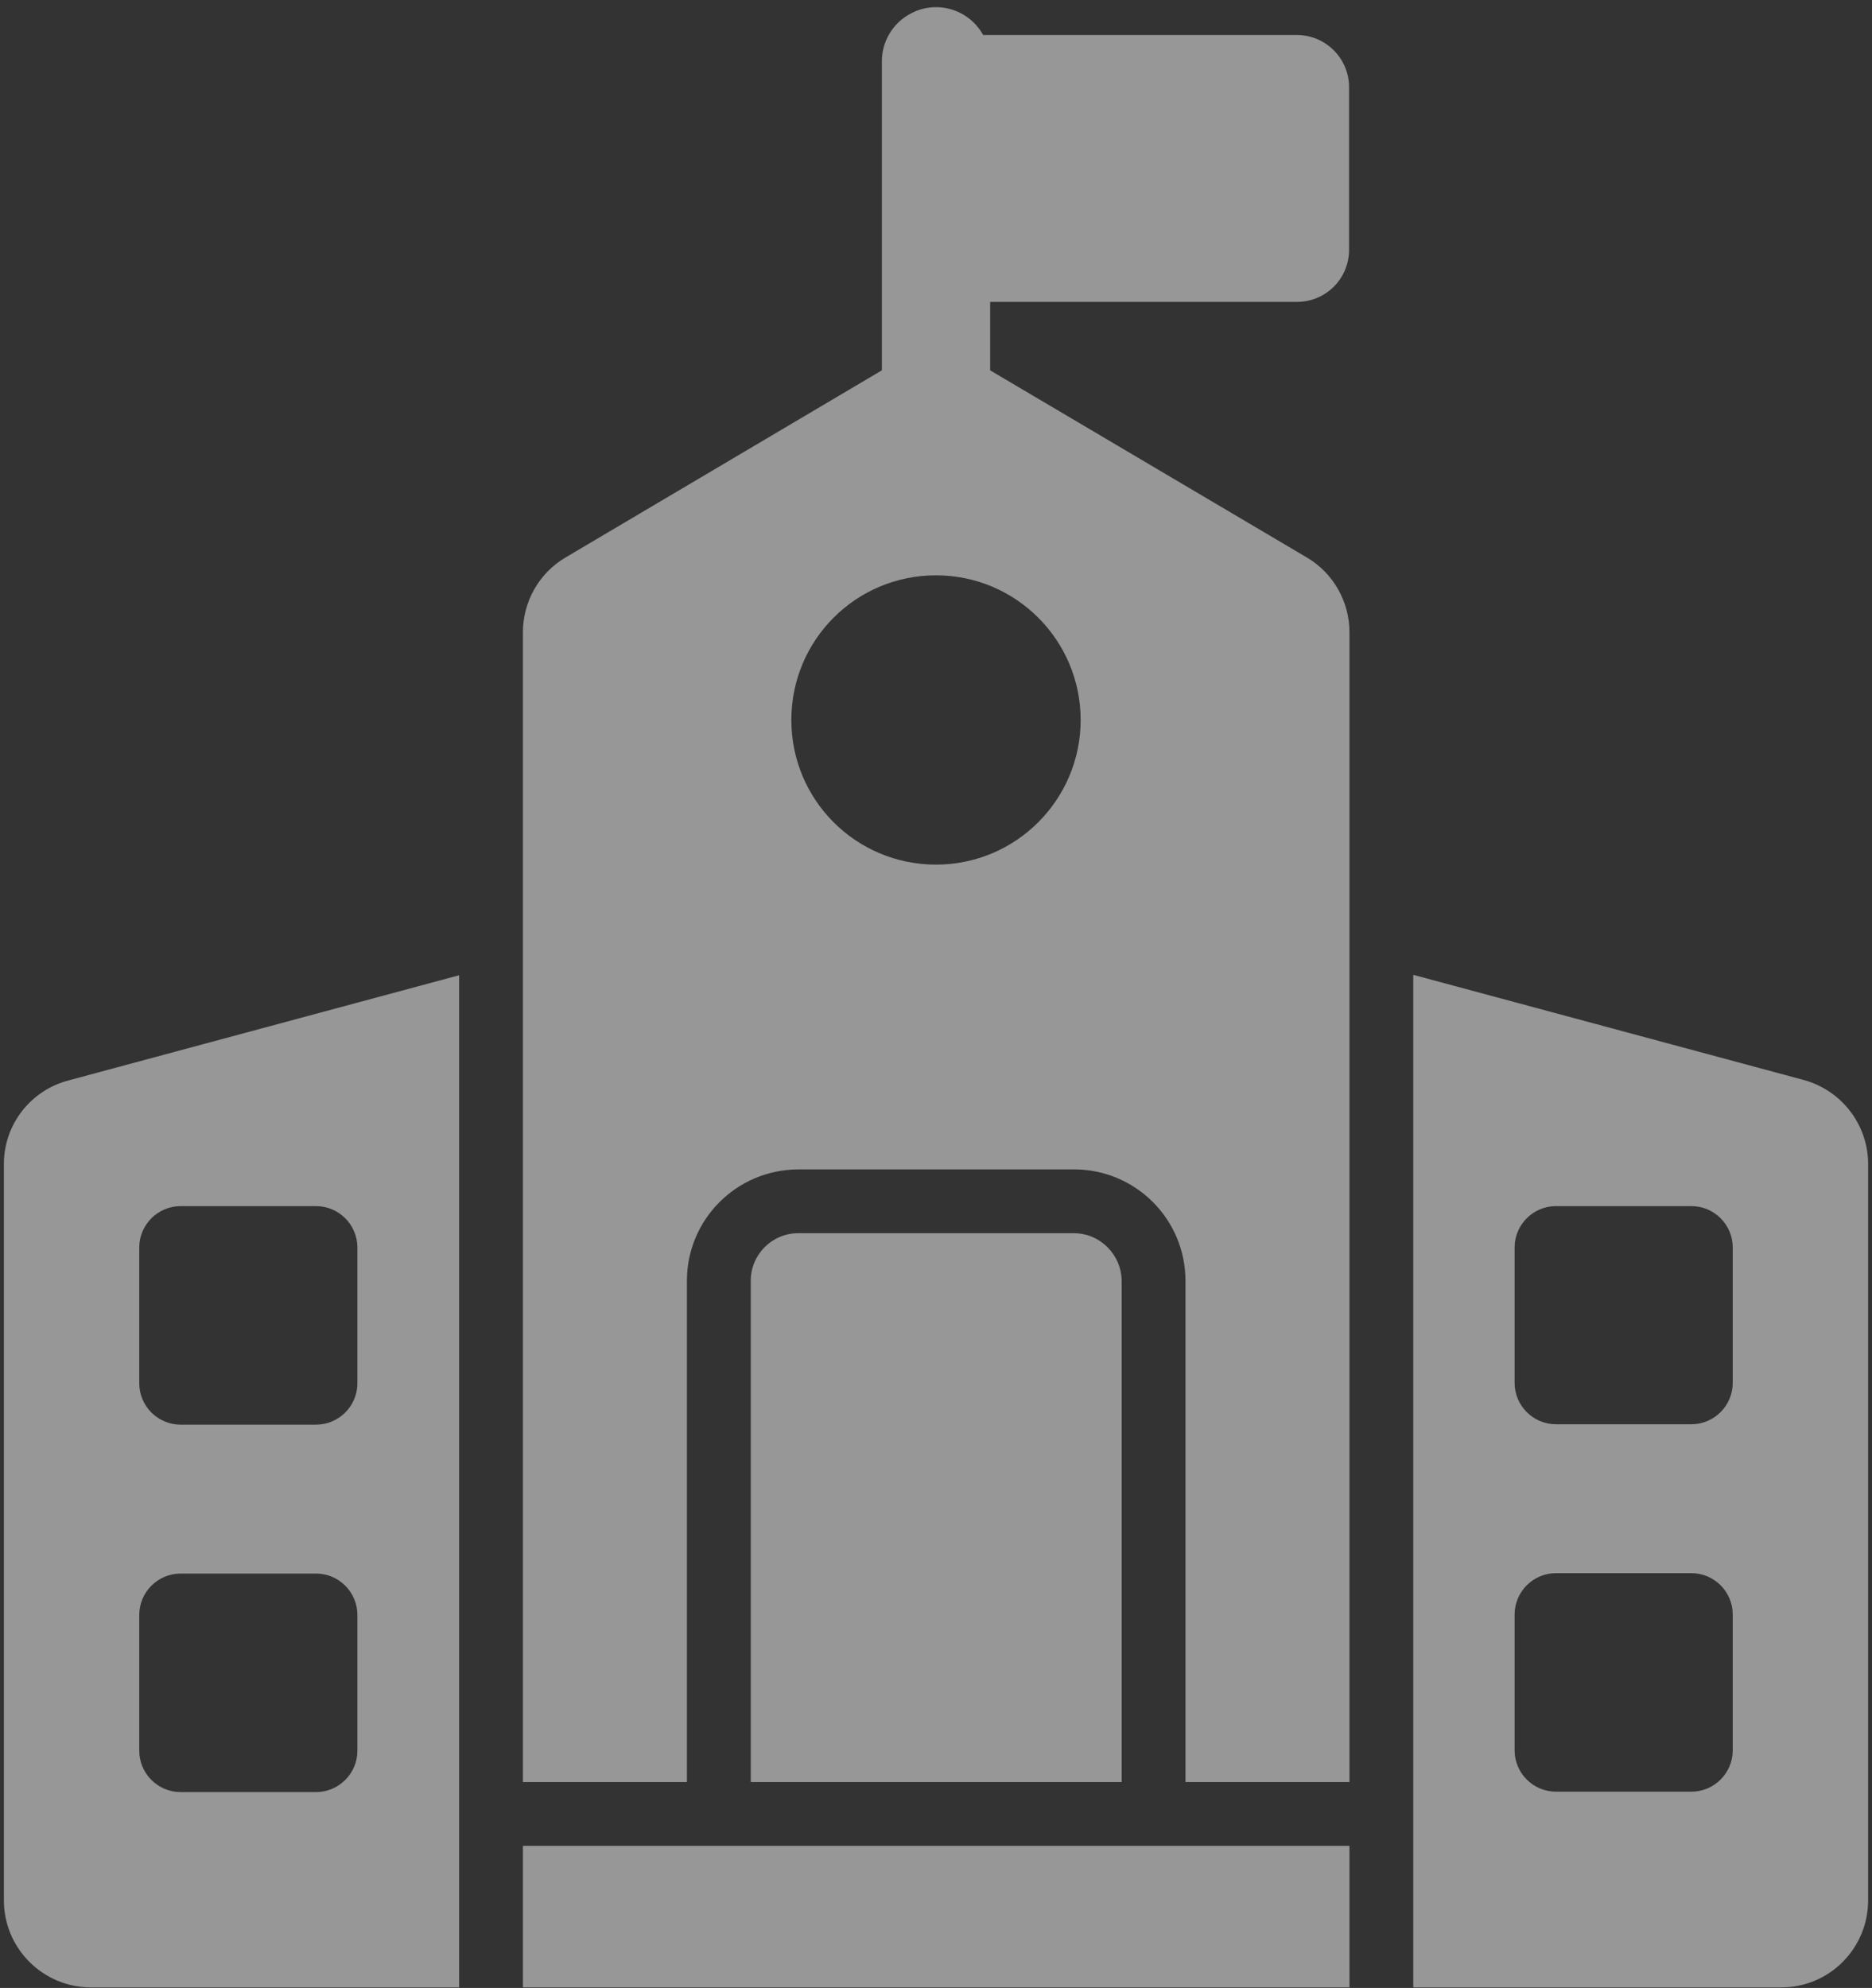
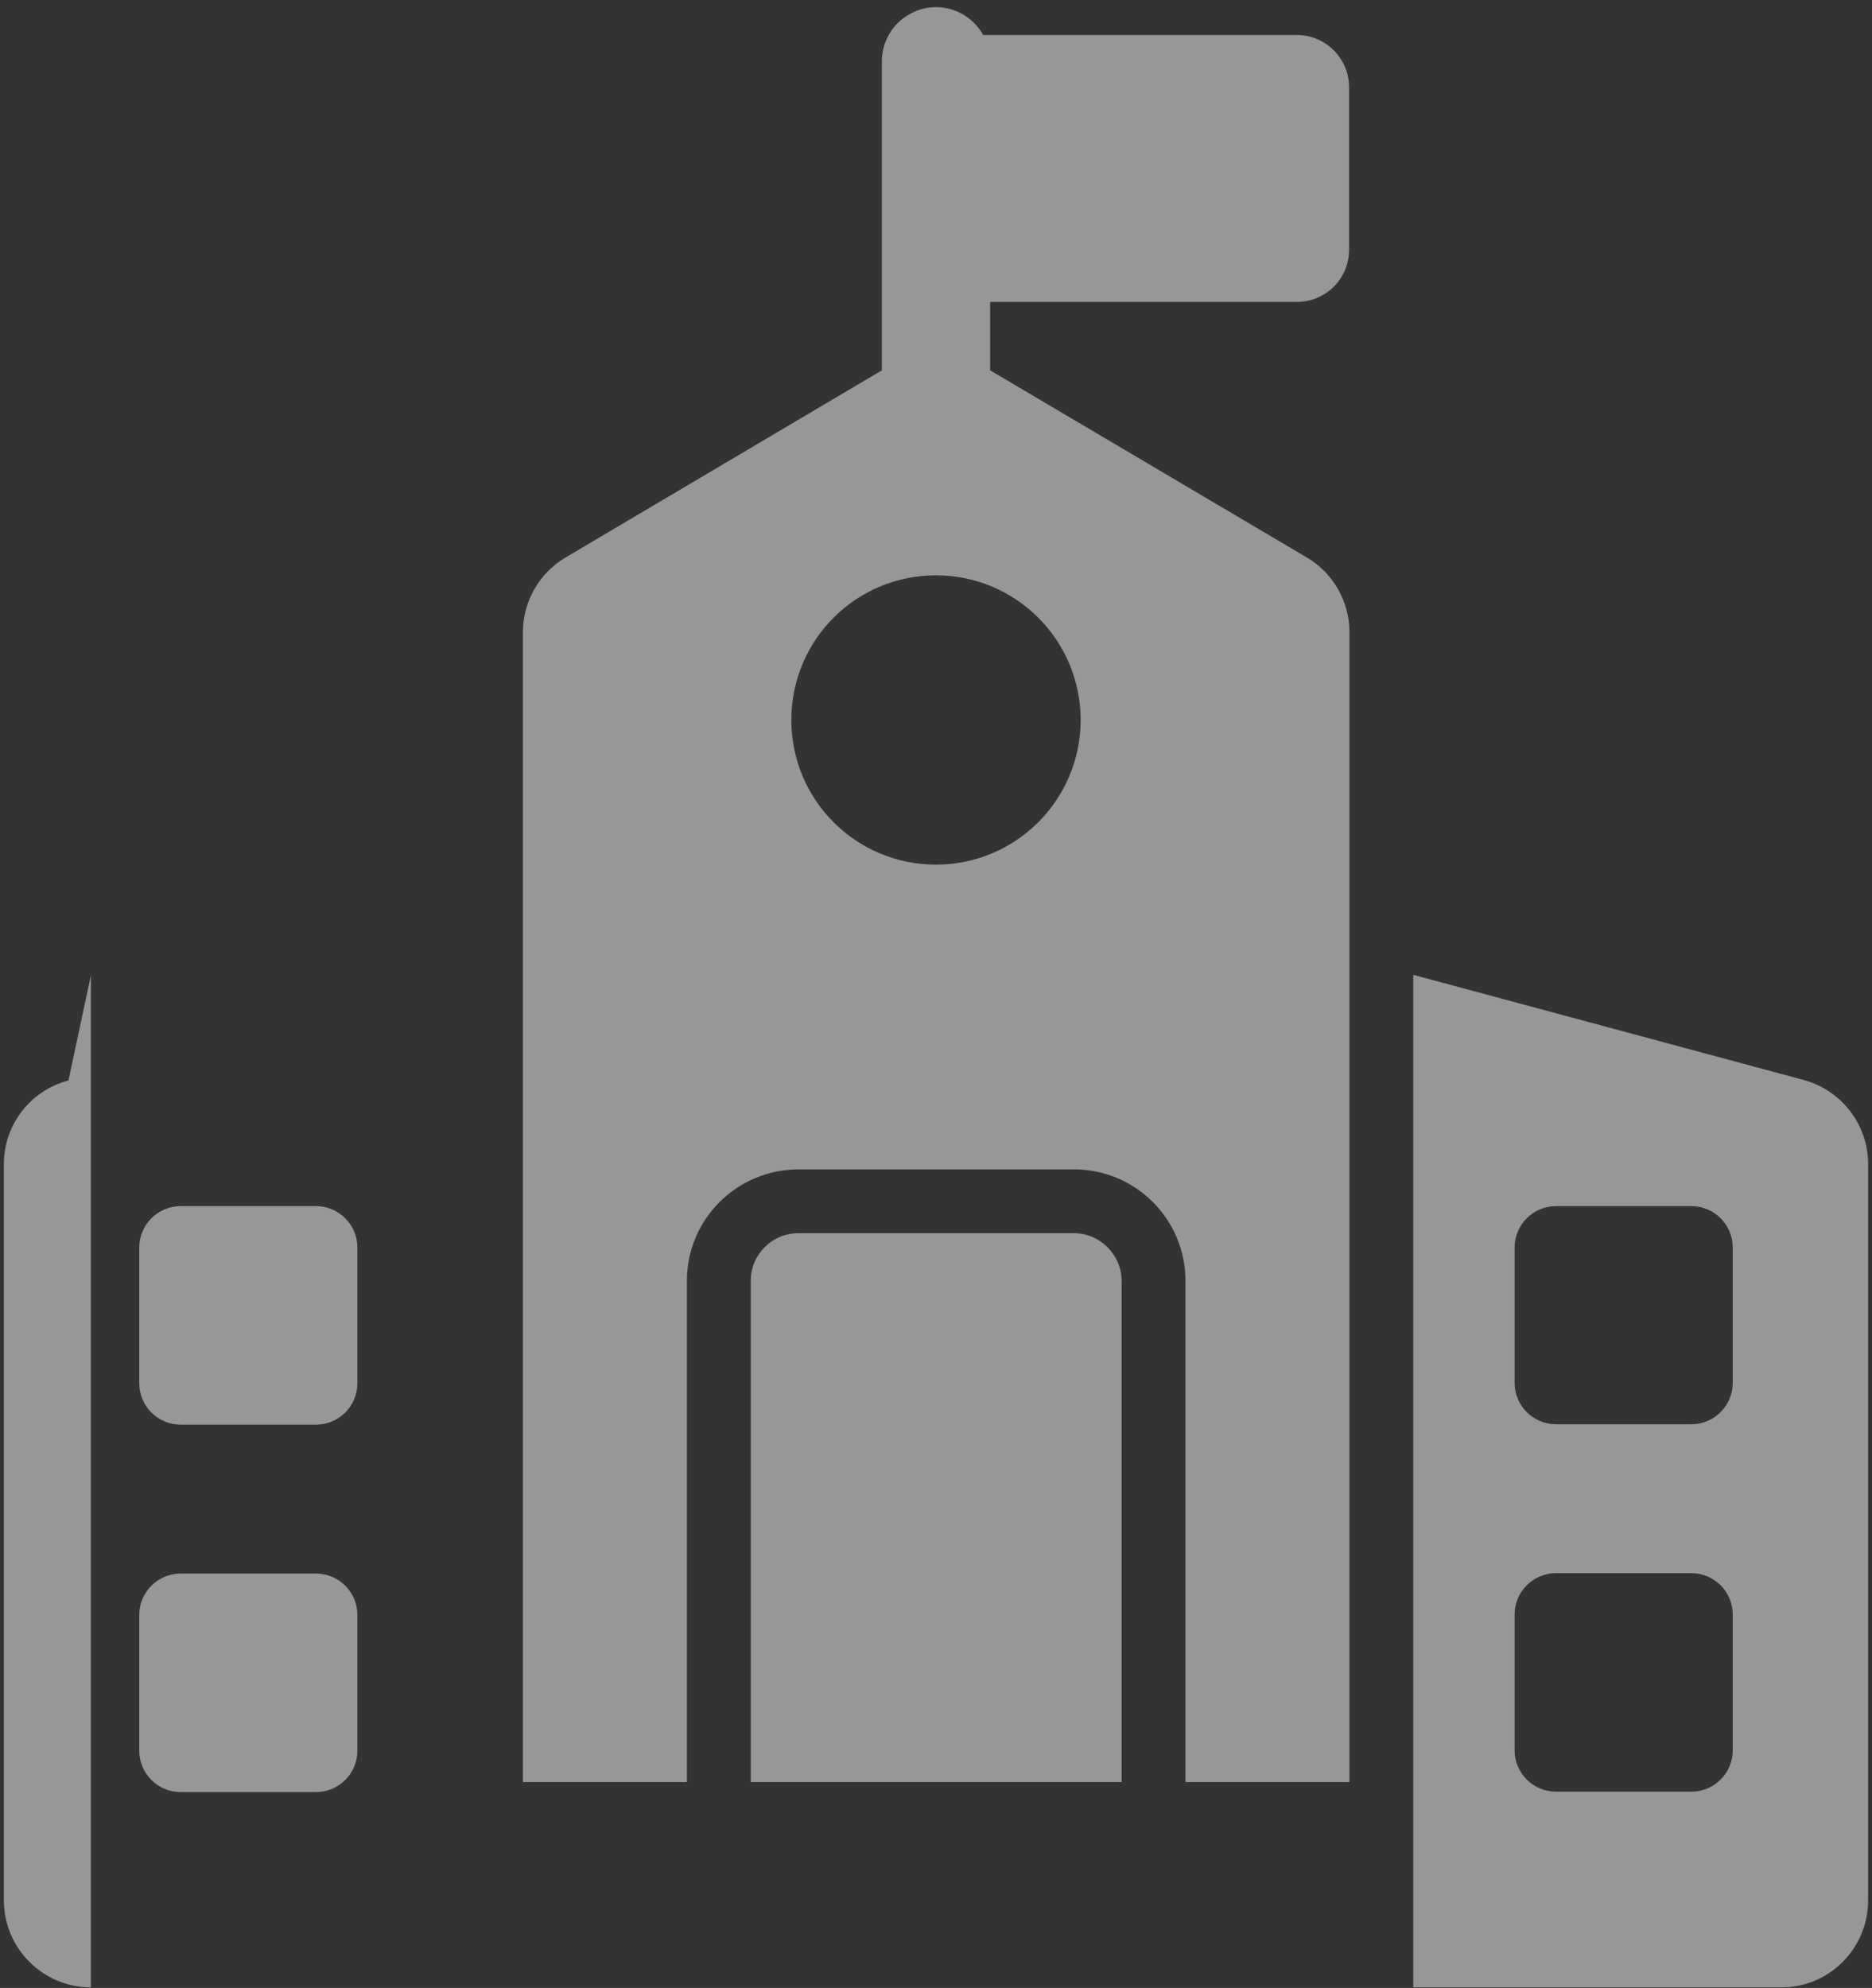
<svg xmlns="http://www.w3.org/2000/svg" width="242" height="257" viewBox="0 0 242 257" fill="none">
  <rect x="0" y="0" width="242" height="257" fill="#333333" stroke="none" />
  <g opacity="0.49">
    <path d="M167.649 4.527H127.1C125.2 1.127 120.95 -0.073 117.6 1.827C115.4 3.027 114 5.377 114 7.927V47.877L73.1 72.076C69.7 74.076 67.6 77.776 67.6 81.726V230.375H88.8V165.576C88.8 157.626 95.25 151.176 103.25 151.176H138.85C146.8 151.176 153.25 157.626 153.25 165.576V230.375H174.449V81.726C174.449 77.776 172.349 74.076 168.949 72.076L128 47.877V39.027H167.649C171.399 39.027 174.399 36.027 174.399 32.277V11.277C174.399 7.577 171.399 4.527 167.649 4.527ZM139.7 93.076C139.7 103.376 131.35 111.776 121 111.776C110.65 111.776 102.3 103.426 102.3 93.076C102.3 82.726 110.65 74.376 121 74.376C131.35 74.376 139.7 82.776 139.7 93.076Z" fill="white" />
-     <path d="M0.502 150.476V245.676C0.502 251.876 5.552 256.926 11.752 256.926H59.351V126.077L8.852 139.677C3.902 140.977 0.502 145.427 0.502 150.476ZM18.002 161.276C18.002 158.326 20.402 155.926 23.352 155.926H40.851C43.801 155.926 46.201 158.326 46.201 161.276V178.826C46.201 181.776 43.801 184.176 40.851 184.176H23.352C20.402 184.176 18.002 181.776 18.002 178.826V161.276ZM18.002 208.776C18.002 205.826 20.402 203.426 23.352 203.426H40.851C43.801 203.426 46.201 205.826 46.201 208.776V226.326C46.201 229.276 43.801 231.676 40.851 231.676H23.352C20.402 231.676 18.002 229.276 18.002 226.326C18.002 226.326 18.002 226.326 18.002 226.276V208.776Z" fill="white" />
+     <path d="M0.502 150.476V245.676C0.502 251.876 5.552 256.926 11.752 256.926V126.077L8.852 139.677C3.902 140.977 0.502 145.427 0.502 150.476ZM18.002 161.276C18.002 158.326 20.402 155.926 23.352 155.926H40.851C43.801 155.926 46.201 158.326 46.201 161.276V178.826C46.201 181.776 43.801 184.176 40.851 184.176H23.352C20.402 184.176 18.002 181.776 18.002 178.826V161.276ZM18.002 208.776C18.002 205.826 20.402 203.426 23.352 203.426H40.851C43.801 203.426 46.201 205.826 46.201 208.776V226.326C46.201 229.276 43.801 231.676 40.851 231.676H23.352C20.402 231.676 18.002 229.276 18.002 226.326C18.002 226.326 18.002 226.326 18.002 226.276V208.776Z" fill="white" />
    <path d="M233.198 139.624L182.698 126.024V256.924H230.298C236.498 256.924 241.498 251.874 241.498 245.674V150.474C241.498 145.424 238.098 140.974 233.198 139.624ZM223.998 226.274C223.998 229.224 221.598 231.624 218.648 231.624H201.148C198.198 231.624 195.798 229.224 195.798 226.274V208.724C195.798 205.774 198.198 203.374 201.148 203.374H218.648C221.598 203.374 223.998 205.774 223.998 208.724V226.274ZM223.998 178.774C223.998 181.724 221.598 184.124 218.648 184.124H201.148C198.198 184.124 195.798 181.724 195.798 178.774V161.274C195.798 158.324 198.198 155.924 201.148 155.924H218.648C221.598 155.924 223.998 158.324 223.998 161.274V178.774Z" fill="white" />
-     <path d="M67.6 238.622H174.449V256.922H67.6V238.622Z" fill="white" />
    <path d="M138.803 159.425H103.203C99.803 159.425 97.053 162.175 97.053 165.575V230.375H145.003V165.575C144.953 162.175 142.203 159.425 138.803 159.425Z" fill="white" />
  </g>
</svg>